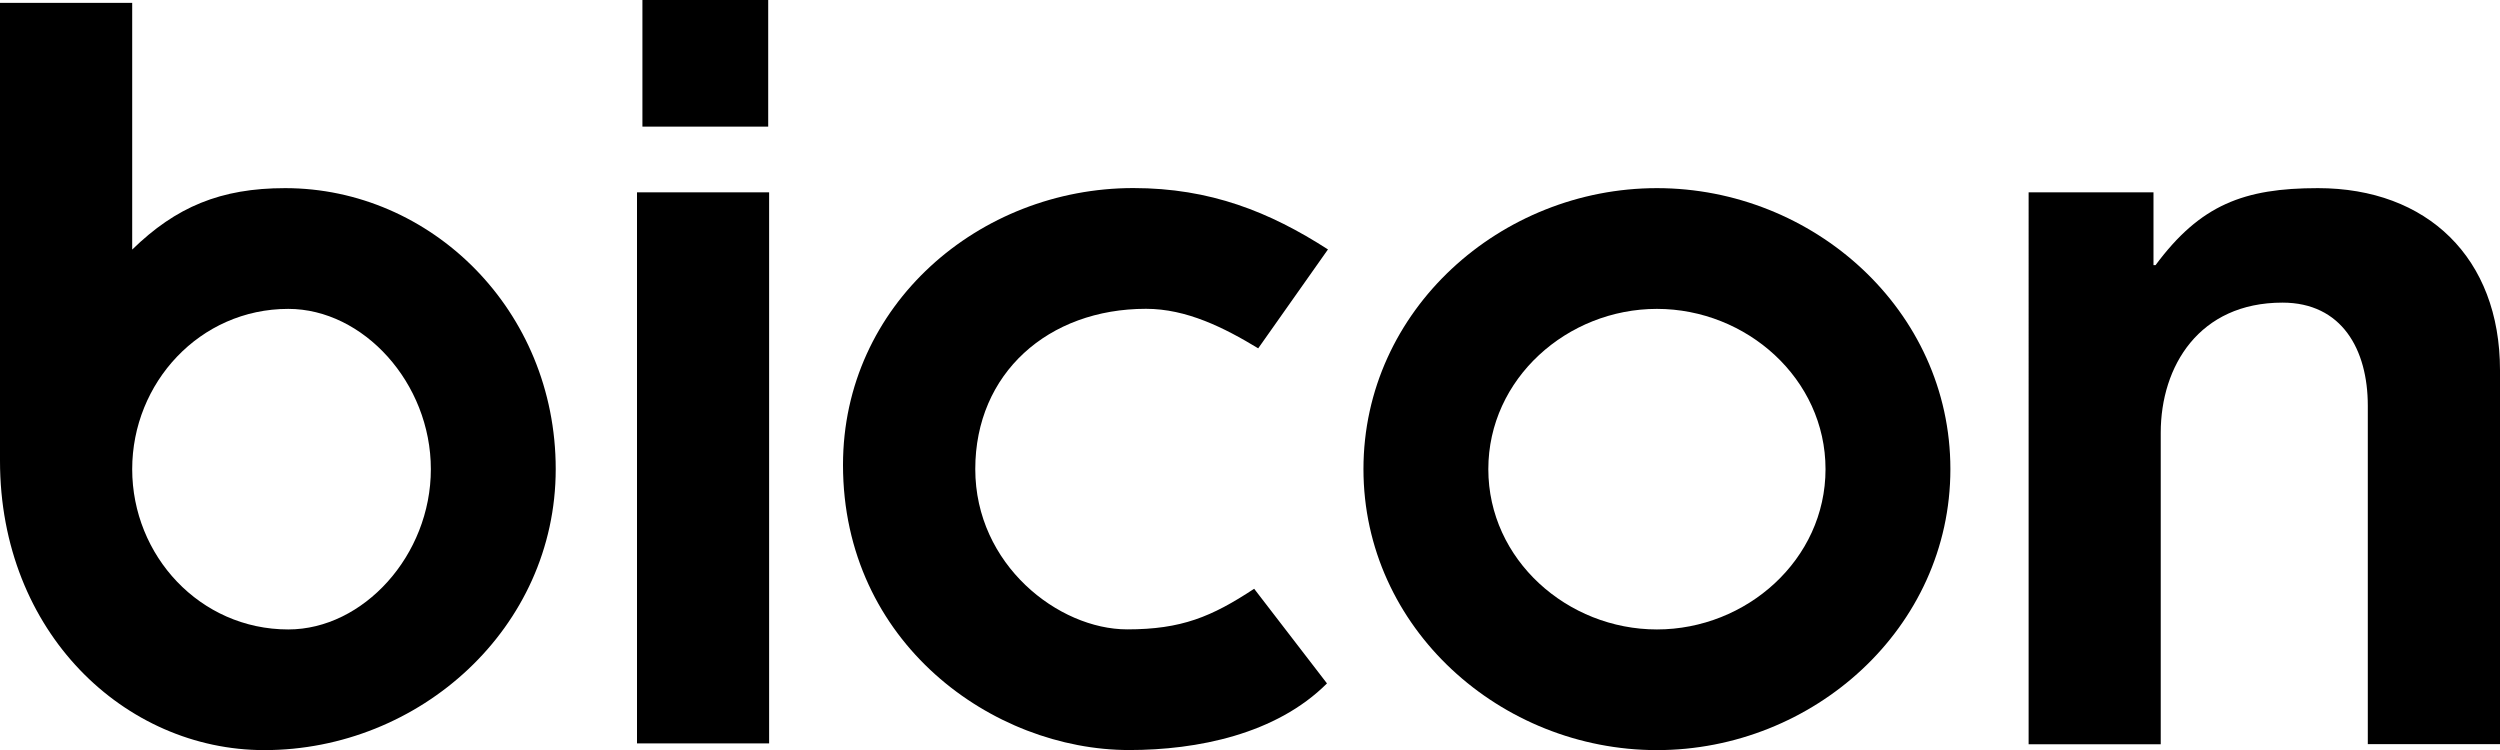
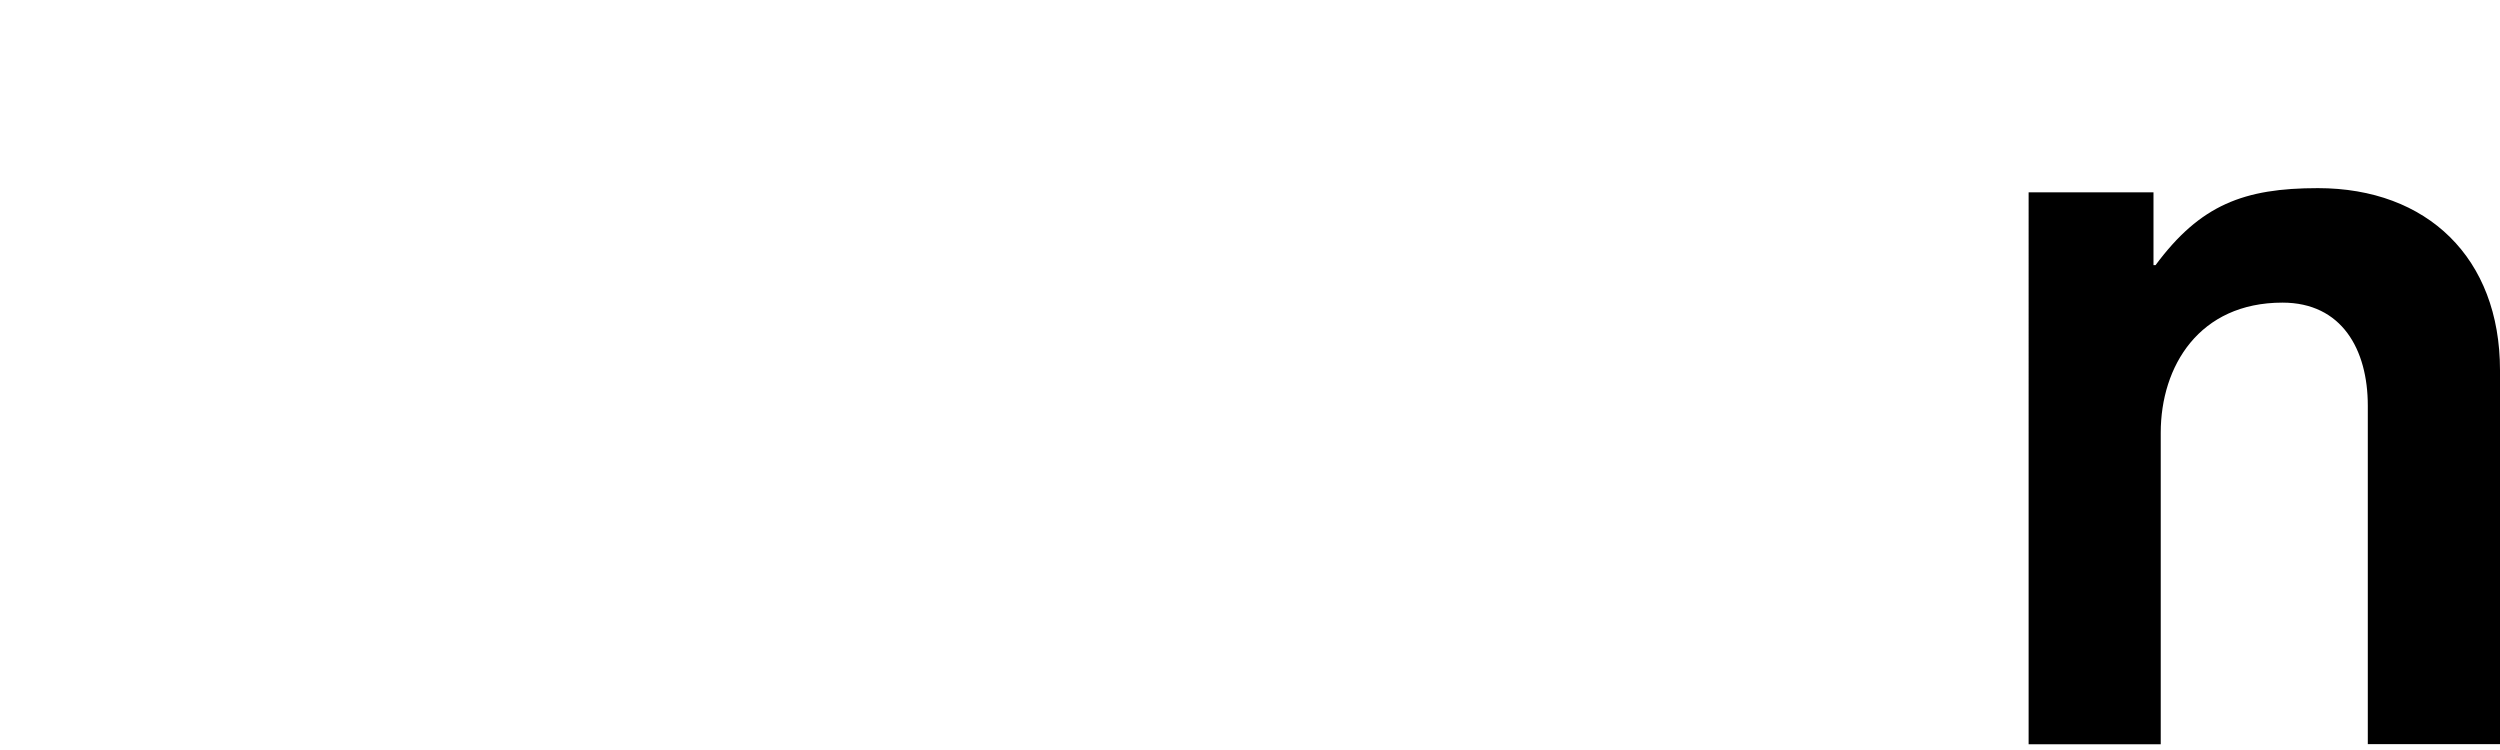
<svg xmlns="http://www.w3.org/2000/svg" id="Ebene_1" viewBox="0 0 327.55 98.28">
  <defs>
    <style>.cls-1{fill:#000;}</style>
  </defs>
-   <path class="cls-1" d="m17.32,61.47c0,11.32,8.86,21,20.45,21,9.81,0,18.68-9.68,18.68-21s-8.87-21-18.68-21c-11.59,0-20.45,9.68-20.45,21m0-28.77c5.73-5.59,11.59-8.05,20.04-8.05,19.09,0,35.45,15.95,35.45,36.81s-17.86,36.82-38.18,36.82C16.36,98.28,0,82.87,0,60.38V.38h17.32v32.32Z" />
-   <path class="cls-1" d="m83.46,97.4h17.31V25.2h-17.31v72.2Zm.71-80.81h16.48V0h-16.48v16.58Z" />
-   <path class="cls-1" d="m164.87,45.65c-4.5-2.73-9.41-5.19-14.72-5.19-12.82,0-22.37,8.46-22.37,21s10.91,21,19.91,21c7.09,0,11.04-1.64,16.63-5.32l9.54,12.4c-6.68,6.68-17.04,8.73-25.91,8.73-17.86,0-37.5-14.04-37.5-37.36,0-21,17.87-36.27,38.04-36.27,10.09,0,17.87,3.13,25.5,8.04l-9.14,12.96Z" />
-   <path class="cls-1" d="m217.09,82.47c11.73,0,22.09-9.14,22.09-21s-10.36-21-22.09-21-22.09,9.13-22.09,21,10.36,21,22.09,21m0-57.82c20.45,0,38.45,15.95,38.45,36.81s-18,36.82-38.45,36.82-38.45-15.96-38.45-36.82,18-36.81,38.45-36.81" />
  <path class="cls-1" d="m265.79,25.2h16.36v9.54h.27c5.86-7.91,11.59-10.09,21.27-10.09,14.32,0,23.86,9.13,23.86,23.86v48.99h-17.32v-44.35c0-7.37-3.41-13.5-11.18-13.5-10.91,0-15.95,8.32-15.95,17.05v40.81h-17.31V25.2Z" />
</svg>